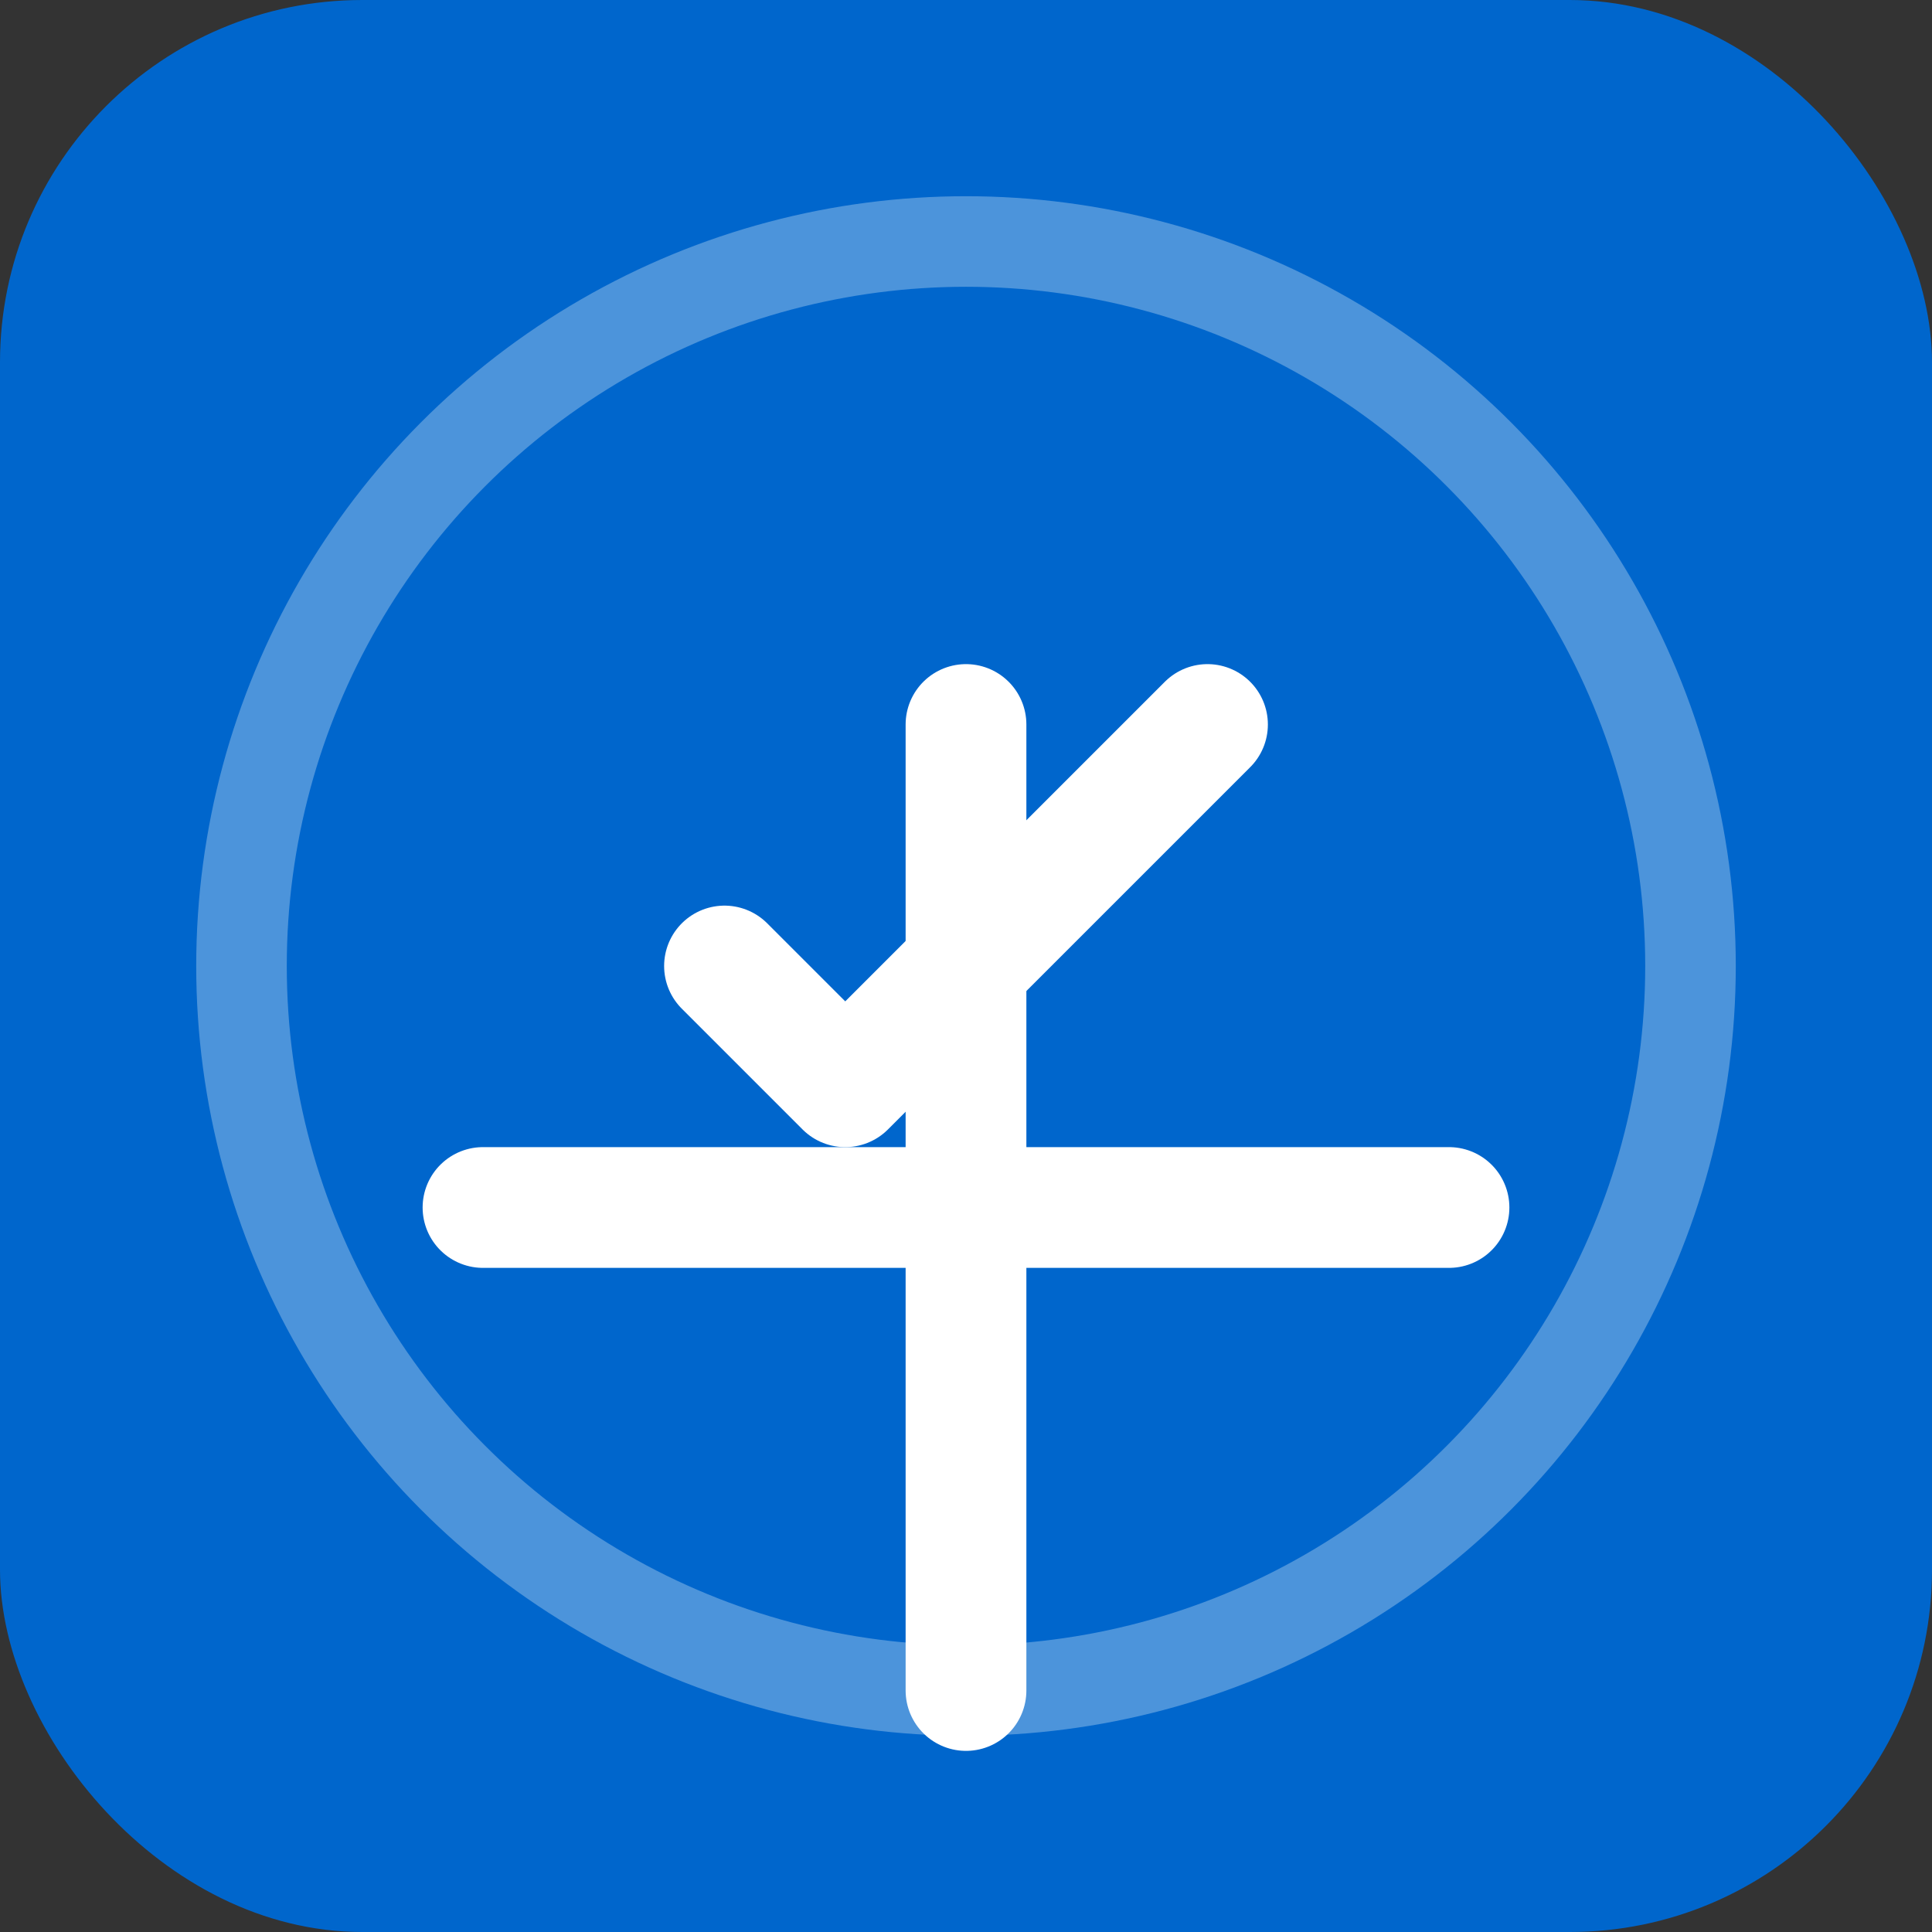
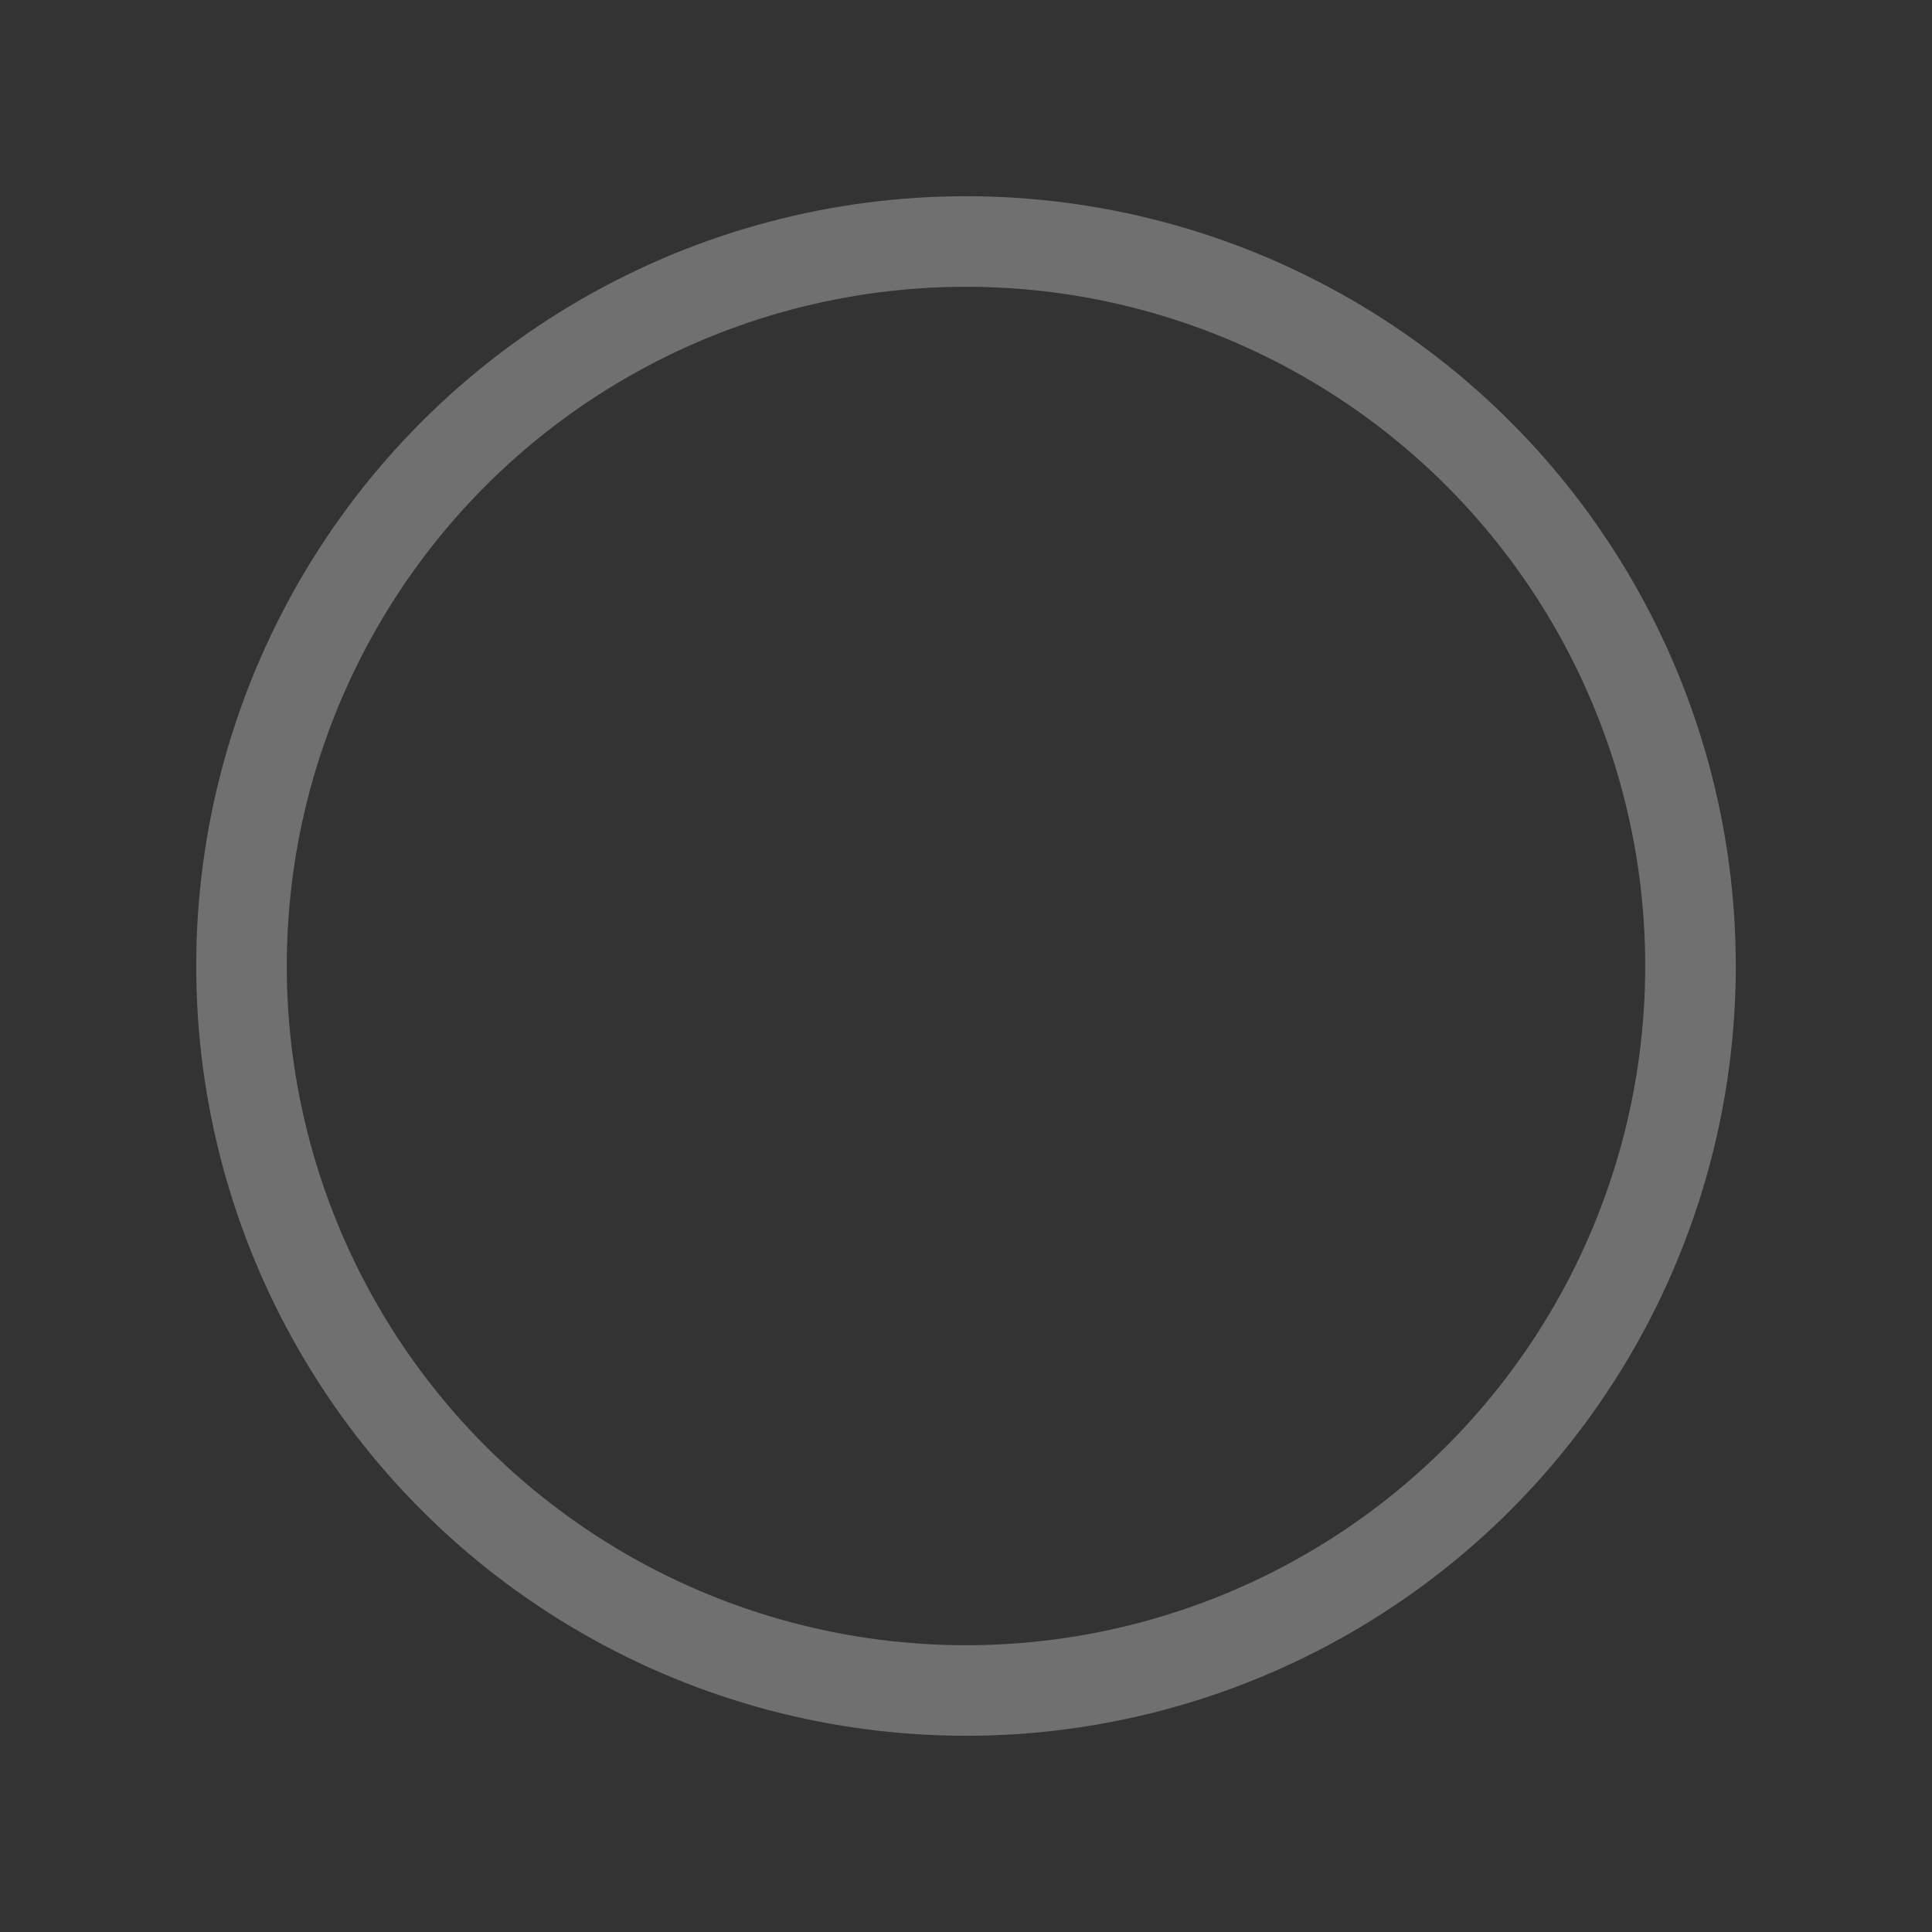
<svg xmlns="http://www.w3.org/2000/svg" width="32" height="32" viewBox="0 0 32 32" fill="none">
  <rect x="0" y="0" width="32" height="32" fill="#333333" stroke="none" />
-   <rect width="32" height="32" rx="6" fill="#0066cc" />
-   <path d="M8 20h16M16 12v16" stroke="#fff" stroke-width="2" stroke-linecap="round" />
  <circle cx="16" cy="16" r="12" stroke="#fff" stroke-width="1.5" fill="none" opacity="0.3" />
-   <path d="M12 16 L14 18 L20 12" stroke="#fff" stroke-width="2" stroke-linecap="round" stroke-linejoin="round" />
</svg>